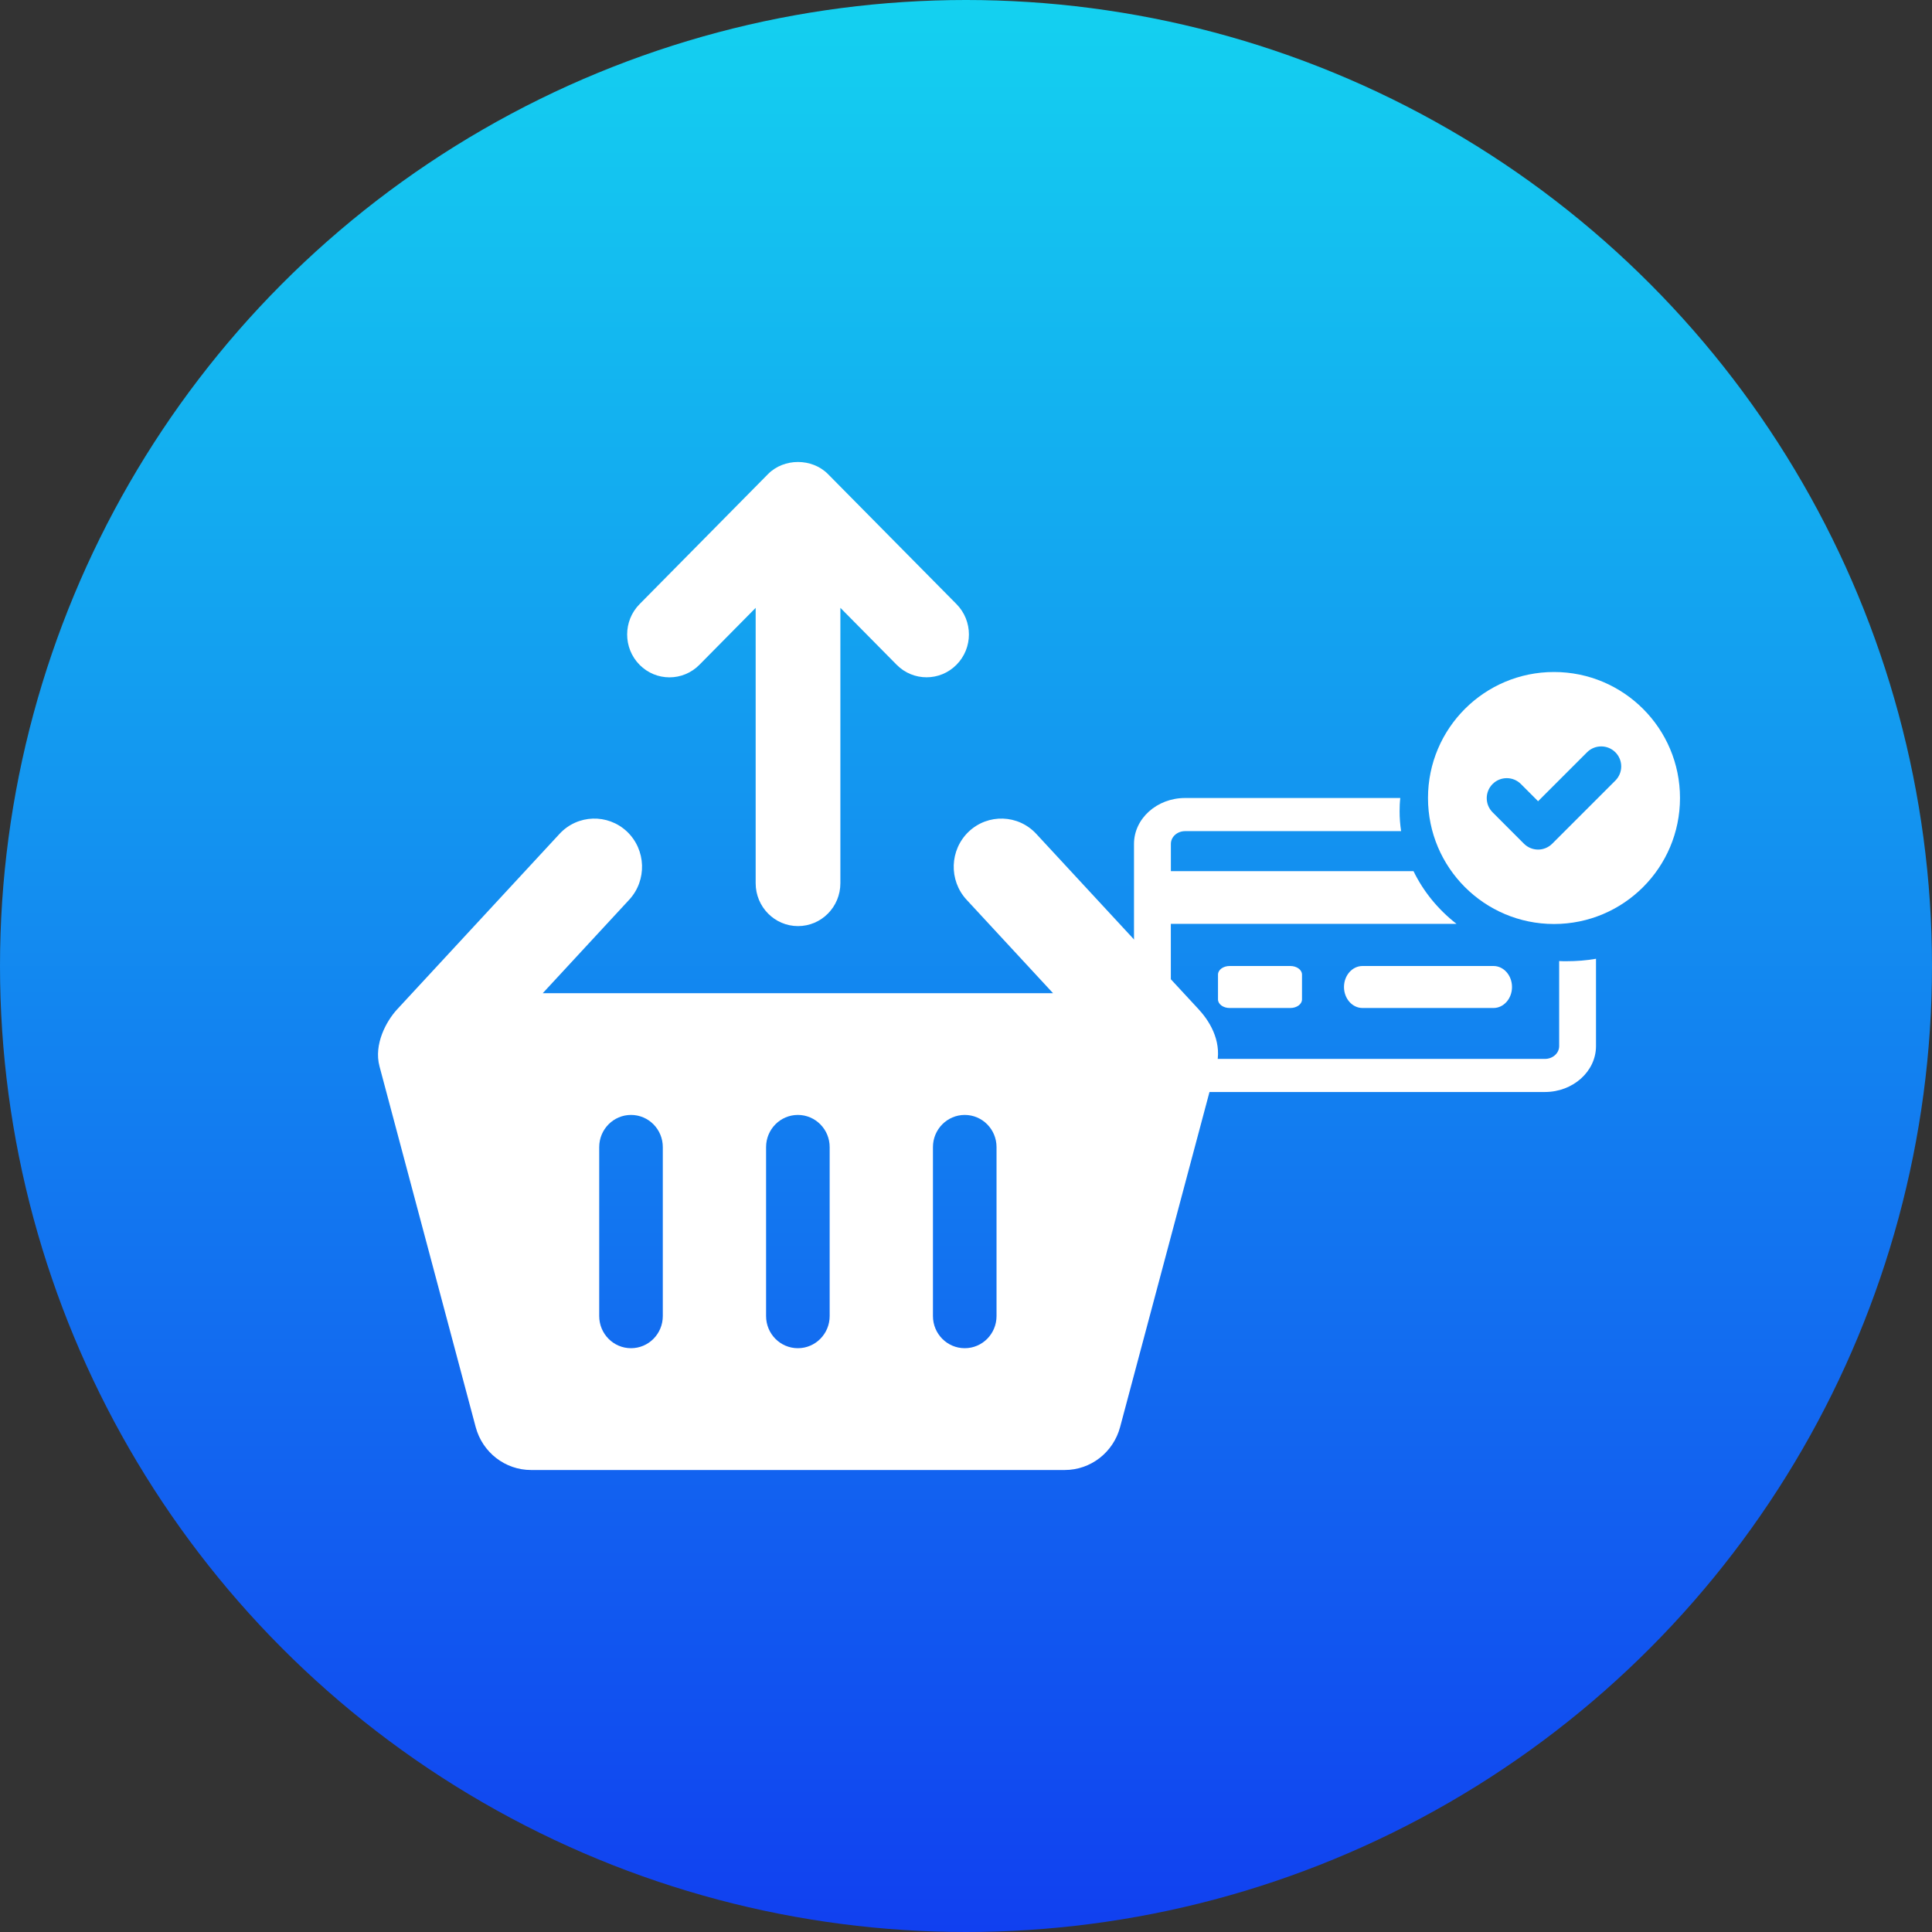
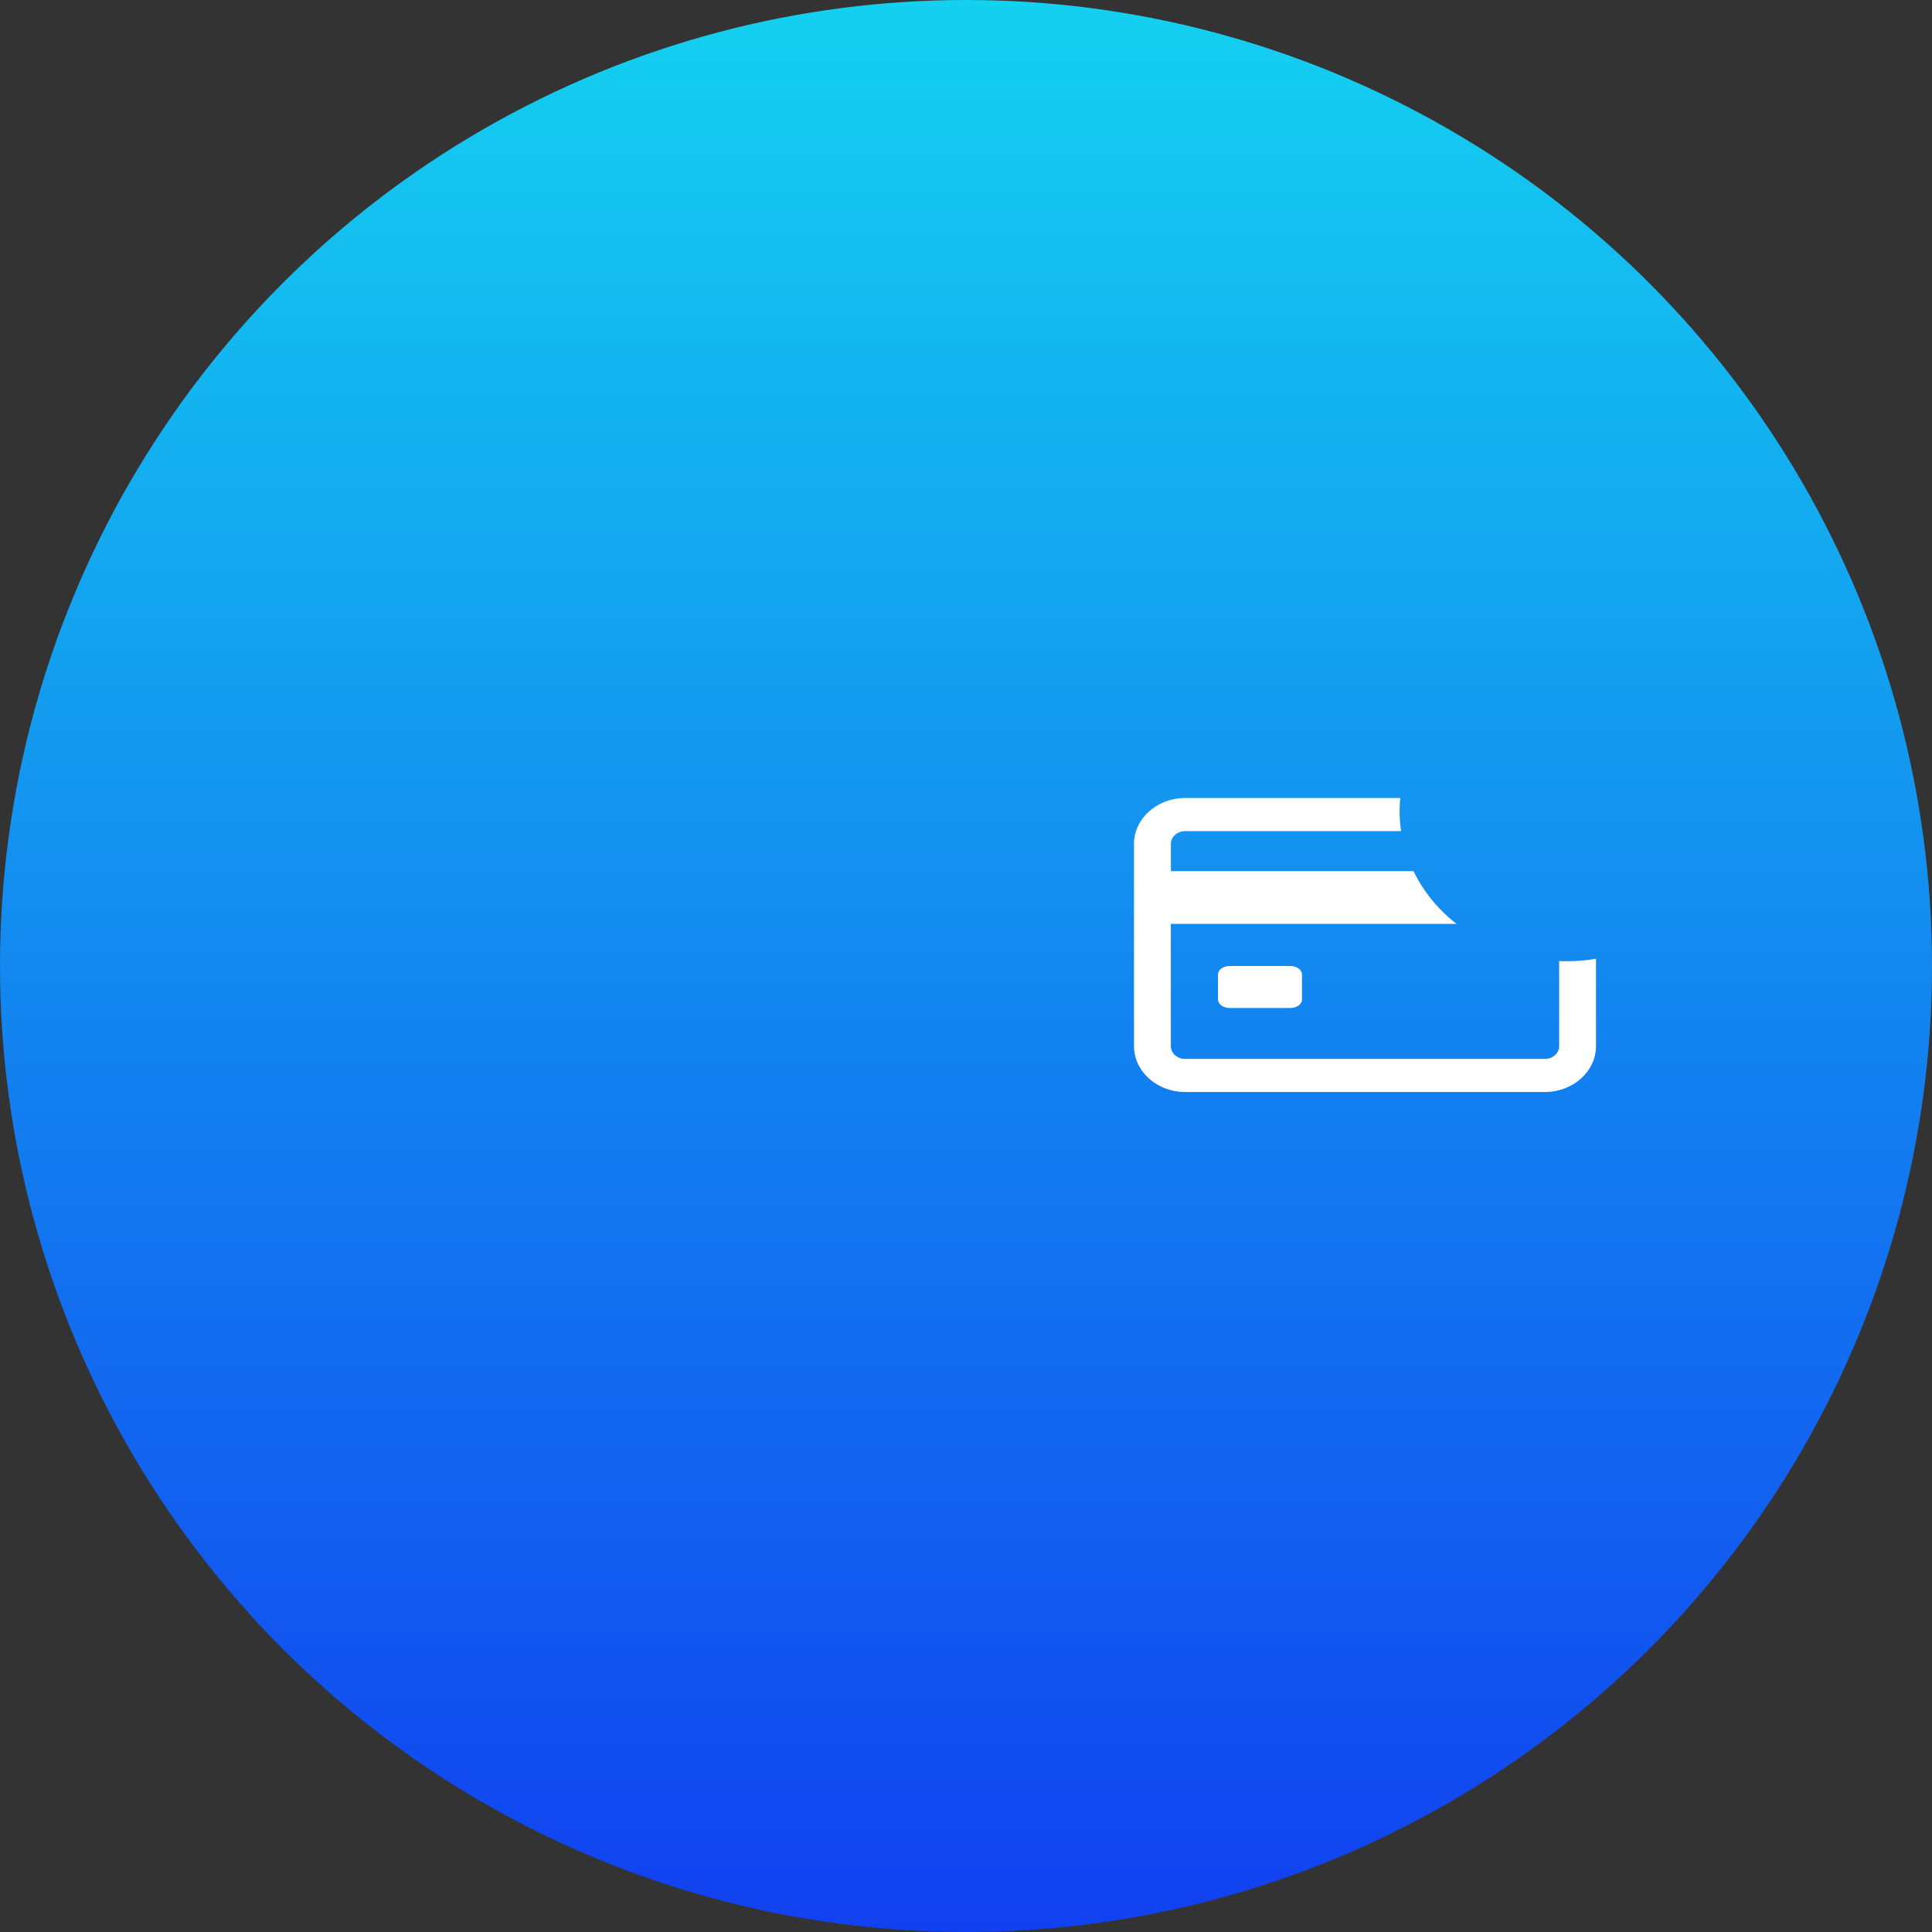
<svg xmlns="http://www.w3.org/2000/svg" width="46" height="46" viewBox="0 0 46 46" fill="none">
  <rect x="0" y="0" width="46" height="46" fill="#333333" stroke="none" />
-   <path d="M27.438 17H33.492C33.478 17.134 33.474 17.272 33.474 17.41C33.474 17.613 33.488 17.816 33.516 18.014H27.438C27.217 18.014 27.037 18.189 27.037 18.406V19.24H33.864C34.143 19.862 34.557 20.415 35.075 20.853H27.037V24.595C27.037 24.812 27.215 24.987 27.437 24.987H37.563C37.785 24.987 37.964 24.812 37.964 24.595V21.991C38.03 21.996 38.101 21.996 38.166 21.996C38.449 21.996 38.731 21.973 39 21.922V24.595C39 25.369 38.355 26 37.563 26H27.437C26.646 26 26 25.369 26 24.595V18.405C26 17.631 26.645 17 27.437 17H27.438Z" fill="white" />
  <circle cx="23" cy="23" r="23" fill="url(#paint0_linear_20_38)" />
  <g clip-path="url(#clip0_20_38)">
    <path d="M16.653 15.828L17.992 14.473V21.029C17.992 21.593 18.444 22.05 19 22.05C19.558 22.05 20.009 21.593 20.009 21.029V14.472L21.348 15.827C21.545 16.027 21.803 16.126 22.061 16.126C22.319 16.126 22.576 16.027 22.774 15.827C23.168 15.429 23.168 14.783 22.774 14.384L19.713 11.287C19.334 10.904 18.665 10.904 18.287 11.287L15.227 14.385C14.834 14.783 14.834 15.429 15.227 15.828C15.621 16.227 16.259 16.227 16.653 15.828Z" fill="white" />
    <path d="M28.542 24.034C28.225 23.692 24.672 19.853 24.672 19.853C24.243 19.39 23.524 19.368 23.067 19.799C22.609 20.233 22.586 20.96 23.014 21.423L25.073 23.648H12.922L14.98 21.423C15.409 20.96 15.385 20.233 14.928 19.799C14.47 19.368 13.752 19.39 13.323 19.853C13.323 19.853 9.709 23.756 9.452 24.036C9.196 24.316 8.896 24.865 9.036 25.39L11.326 33.978C11.487 34.581 12.027 35 12.644 35H25.352C25.968 35 26.508 34.581 26.669 33.978L28.96 25.39C29.1 24.866 28.86 24.377 28.542 24.035V24.034ZM15.781 31.334C15.781 31.758 15.443 32.1 15.024 32.1C14.606 32.1 14.267 31.758 14.267 31.334V27.312C14.267 26.889 14.606 26.546 15.024 26.546C15.443 26.546 15.781 26.889 15.781 27.312V31.334ZM19.754 31.334C19.754 31.758 19.415 32.1 18.997 32.1C18.578 32.1 18.24 31.758 18.24 31.334V27.312C18.24 26.889 18.578 26.546 18.997 26.546C19.415 26.546 19.754 26.889 19.754 27.312V31.334ZM23.727 31.334C23.727 31.758 23.389 32.1 22.97 32.1C22.552 32.1 22.213 31.758 22.213 31.334V27.312C22.213 26.889 22.552 26.546 22.97 26.546C23.389 26.546 23.727 26.889 23.727 27.312V31.334Z" fill="white" />
  </g>
  <path d="M28.217 19H33.34C33.328 19.104 33.324 19.212 33.324 19.319C33.324 19.477 33.336 19.635 33.36 19.789H28.217C28.029 19.789 27.878 19.925 27.878 20.093V20.742H33.655C33.89 21.226 34.241 21.656 34.679 21.997H27.877V24.907C27.877 25.076 28.029 25.212 28.216 25.212H36.784C36.971 25.212 37.123 25.076 37.123 24.907V22.882C37.179 22.886 37.239 22.886 37.294 22.886C37.534 22.886 37.773 22.868 38 22.828V24.907C38 25.509 37.454 26 36.784 26H28.216C27.547 26 27 25.509 27 24.907V20.093C27 19.491 27.546 19 28.216 19H28.217Z" fill="white" />
-   <path d="M36 23.5C36 23.776 35.803 24 35.559 24H32.441C32.197 24 32 23.776 32 23.5C32 23.224 32.197 23 32.441 23H35.559C35.803 23 36 23.224 36 23.5Z" fill="white" />
-   <path d="M40 19C40 17.343 38.657 16 37 16C35.343 16 34 17.343 34 19C34 20.657 35.343 22 37 22C38.657 22 40 20.657 40 19ZM36.622 20.228C36.499 20.228 36.378 20.181 36.284 20.088L35.538 19.341C35.352 19.155 35.352 18.853 35.538 18.667C35.724 18.481 36.026 18.481 36.212 18.667L36.621 19.077L37.787 17.911C37.973 17.725 38.275 17.725 38.461 17.911C38.647 18.097 38.647 18.399 38.461 18.585L36.958 20.088C36.865 20.181 36.743 20.228 36.621 20.228H36.622Z" fill="white" />
  <path d="M29.277 23H30.723C30.876 23 31 23.091 31 23.204V23.796C31 23.909 30.876 24 30.723 24H29.277C29.124 24 29 23.909 29 23.796V23.204C29 23.091 29.124 23 29.277 23Z" fill="white" />
  <defs>
    <linearGradient id="paint0_linear_20_38" x1="23" y1="0" x2="23" y2="46" gradientUnits="userSpaceOnUse">
      <stop stop-color="#14D1F0" />
      <stop offset="1" stop-color="#1140F0" />
    </linearGradient>
    <clipPath id="clip0_20_38">
-       <rect width="20" height="24" fill="white" transform="translate(9 11)" />
-     </clipPath>
+       </clipPath>
  </defs>
</svg>